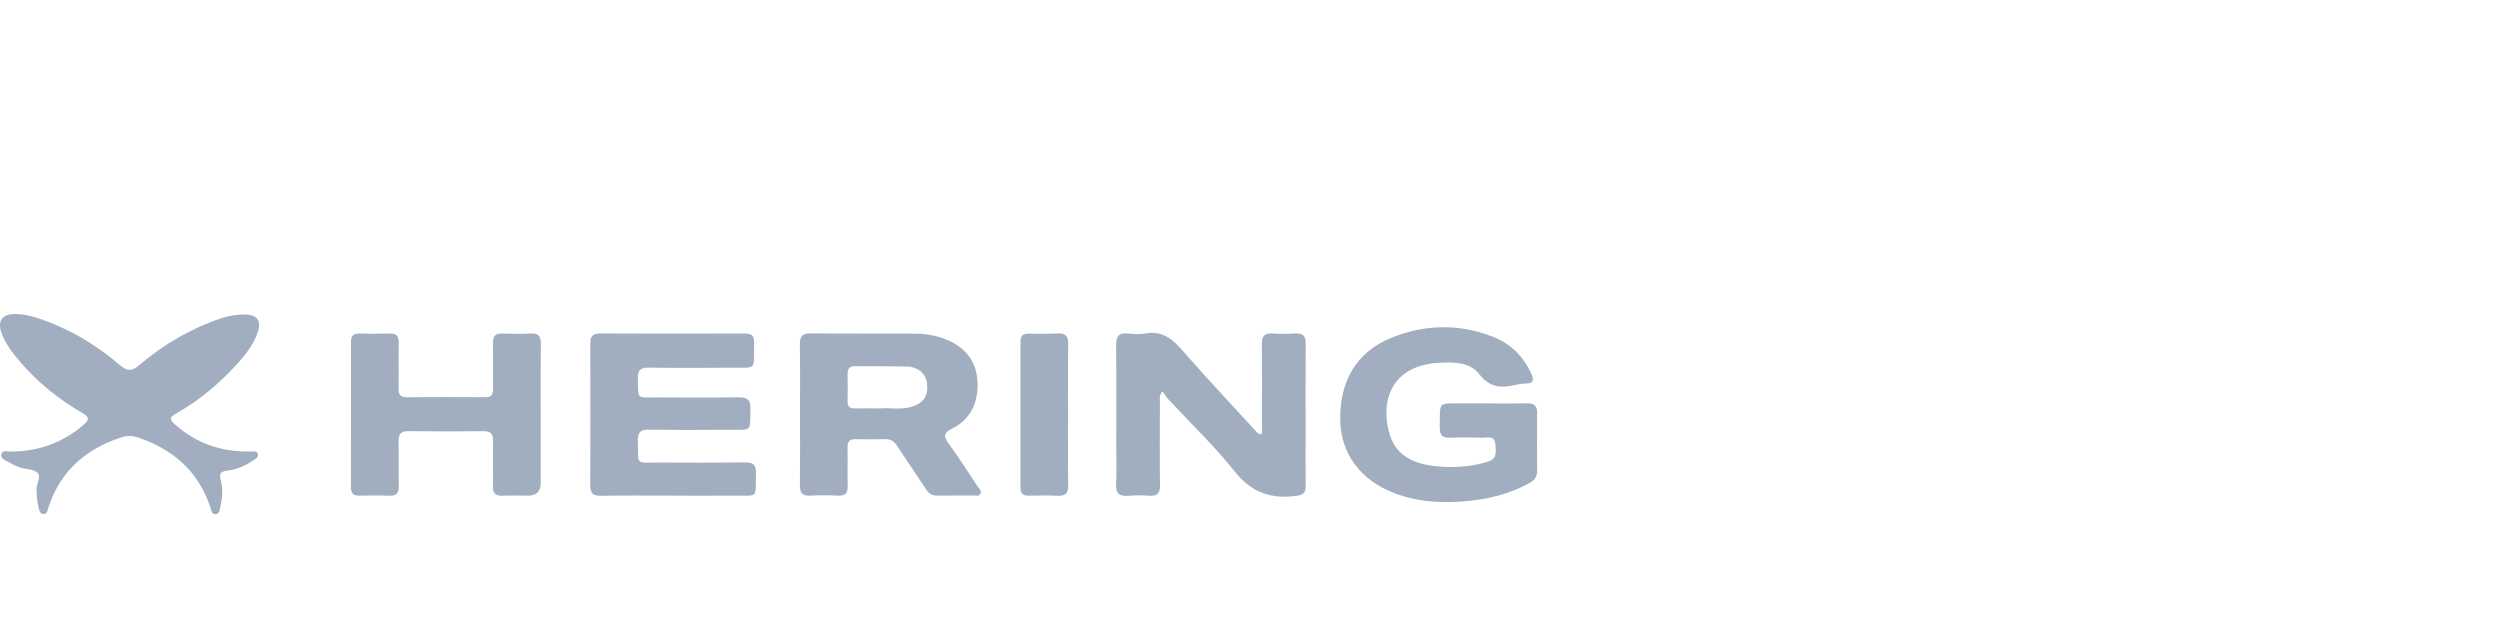
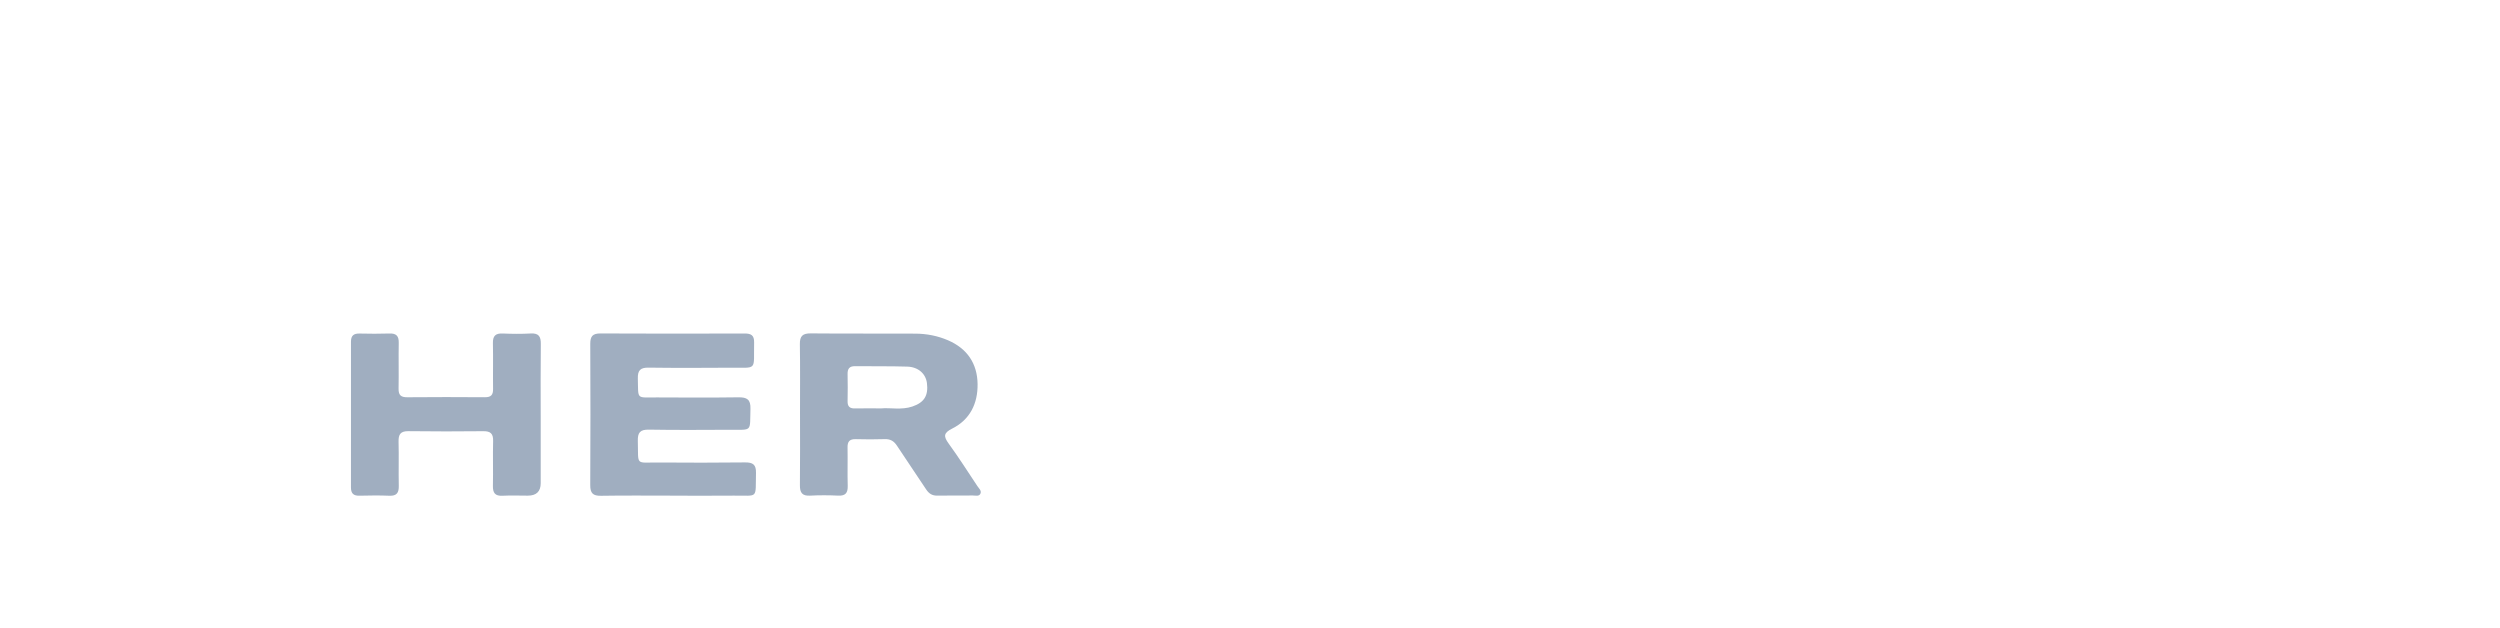
<svg xmlns="http://www.w3.org/2000/svg" width="207" height="52" viewBox="0 0 207 52" fill="none">
  <rect width="207" height="52" fill="white" />
-   <path d="M3.026 40.593C2.941 40.187 3.439 39.532 3.13 39.171C2.842 38.834 2.136 38.872 1.63 38.699C1.268 38.574 0.919 38.392 0.588 38.197C0.357 38.061 0.011 37.926 0.121 37.577C0.223 37.255 0.565 37.383 0.801 37.386C2.492 37.411 4.072 37.018 5.538 36.171C6.055 35.873 6.522 35.513 6.973 35.125C7.419 34.743 7.357 34.506 6.854 34.216C4.896 33.088 3.152 31.69 1.673 29.97C1.098 29.302 0.559 28.607 0.211 27.794C-0.311 26.579 0.146 25.931 1.456 26.006C1.997 26.037 2.527 26.147 3.047 26.315C5.613 27.147 7.896 28.49 9.93 30.233C10.559 30.772 10.927 30.737 11.528 30.229C13.554 28.515 15.814 27.188 18.346 26.346C18.968 26.139 19.597 26.046 20.246 26.04C21.276 26.034 21.669 26.546 21.334 27.53C21.005 28.5 20.385 29.303 19.711 30.053C18.219 31.715 16.524 33.144 14.573 34.24C13.971 34.578 14.083 34.785 14.515 35.166C16.131 36.592 18.014 37.31 20.156 37.381C20.362 37.388 20.569 37.372 20.775 37.386C20.992 37.401 21.293 37.302 21.358 37.614C21.416 37.891 21.145 37.998 20.958 38.127C20.309 38.571 19.59 38.883 18.816 38.968C18.239 39.031 18.131 39.24 18.278 39.759C18.486 40.494 18.406 41.244 18.247 41.98C18.197 42.215 18.179 42.555 17.851 42.571C17.512 42.588 17.497 42.247 17.421 42.015C16.439 39.032 14.342 37.212 11.429 36.223C10.94 36.056 10.49 36.071 10 36.231C7.064 37.193 4.99 39.031 4.01 42.014C3.936 42.239 3.927 42.593 3.574 42.559C3.257 42.527 3.244 42.207 3.186 41.96C3.138 41.76 3.093 41.557 3.067 41.353C3.042 41.149 3.044 40.941 3.027 40.594L3.026 40.593Z" fill="#A0AEC0" />
-   <path d="M104.488 35.947C104.488 35.521 104.488 35.093 104.488 34.666C104.488 32.602 104.504 30.538 104.481 28.476C104.474 27.854 104.675 27.573 105.327 27.613C105.97 27.653 106.618 27.653 107.26 27.613C107.906 27.574 108.118 27.84 108.112 28.469C108.09 30.842 108.104 33.215 108.104 35.588C108.104 37.136 108.088 38.684 108.11 40.231C108.118 40.823 107.893 40.99 107.302 41.065C105.208 41.328 103.604 40.769 102.222 39.027C100.545 36.912 98.568 35.036 96.727 33.05C96.555 32.864 96.426 32.638 96.251 32.395C95.946 32.796 96.041 33.088 96.041 33.355C96.031 35.624 96.015 37.895 96.047 40.164C96.057 40.847 95.819 41.098 95.149 41.048C94.584 41.006 94.01 40.997 93.448 41.05C92.678 41.122 92.373 40.85 92.413 40.055C92.467 39 92.426 37.941 92.426 36.882C92.426 34.122 92.445 31.362 92.415 28.602C92.407 27.886 92.605 27.538 93.375 27.615C93.861 27.663 94.369 27.697 94.842 27.61C96.228 27.355 97.075 28.064 97.922 29.035C99.871 31.268 101.905 33.428 103.908 35.614C104.038 35.756 104.136 35.966 104.486 35.949L104.488 35.947Z" fill="#A0AEC0" />
-   <path d="M123.306 33.403C124.364 33.404 125.422 33.417 126.479 33.399C127.031 33.39 127.28 33.616 127.276 34.175C127.263 35.775 127.261 37.374 127.276 38.973C127.281 39.481 127.042 39.778 126.619 40.009C125.1 40.837 123.459 41.278 121.758 41.462C119.614 41.693 117.478 41.606 115.434 40.825C112.648 39.761 111.027 37.553 110.971 34.82C110.905 31.563 112.315 29.155 115.167 27.986C117.943 26.848 120.796 26.78 123.617 27.884C125.069 28.452 126.12 29.485 126.776 30.913C127.002 31.405 127.056 31.753 126.336 31.756C126.004 31.757 125.669 31.823 125.342 31.897C124.205 32.154 123.32 32.052 122.483 30.977C121.679 29.944 120.273 29.967 119.025 30.05C115.107 30.311 114.233 33.379 115.095 36.047C115.647 37.756 117.066 38.373 118.67 38.576C120.105 38.758 121.555 38.687 122.969 38.294C123.812 38.059 123.921 37.829 123.818 36.784C123.744 36.02 123.178 36.256 122.766 36.243C121.864 36.214 120.959 36.202 120.058 36.243C119.401 36.272 119.202 35.989 119.21 35.375C119.236 33.141 119.029 33.422 121.141 33.403C121.863 33.396 122.586 33.402 123.309 33.403L123.306 33.403Z" fill="#A0AEC0" />
  <path d="M66.24 34.3C66.24 32.366 66.26 30.432 66.229 28.499C66.218 27.826 66.457 27.599 67.13 27.605C70.017 27.633 72.906 27.609 75.793 27.625C76.726 27.63 77.638 27.805 78.501 28.178C80.087 28.865 80.921 30.102 80.944 31.799C80.966 33.402 80.324 34.745 78.84 35.487C78.117 35.849 78.118 36.133 78.551 36.73C79.384 37.876 80.146 39.074 80.931 40.254C81.055 40.441 81.286 40.628 81.183 40.866C81.07 41.128 80.776 41.024 80.56 41.027C79.58 41.038 78.6 41.017 77.621 41.038C77.181 41.047 76.911 40.87 76.676 40.509C75.886 39.301 75.059 38.118 74.271 36.908C74.018 36.52 73.721 36.345 73.255 36.36C72.456 36.386 71.656 36.384 70.857 36.362C70.359 36.349 70.167 36.548 70.177 37.047C70.198 38.104 70.16 39.162 70.191 40.218C70.207 40.806 70.018 41.068 69.398 41.038C68.626 41.001 67.849 40.997 67.078 41.039C66.421 41.075 66.226 40.793 66.233 40.176C66.256 38.216 66.241 36.257 66.241 34.297L66.24 34.3ZM72.957 33.815C73.702 33.742 74.638 33.966 75.543 33.66C76.526 33.328 76.884 32.748 76.749 31.712C76.649 30.945 76.034 30.384 75.124 30.356C73.684 30.311 72.243 30.337 70.802 30.319C70.331 30.314 70.169 30.533 70.18 30.981C70.197 31.727 70.195 32.473 70.18 33.22C70.172 33.646 70.35 33.827 70.776 33.818C71.445 33.804 72.114 33.814 72.956 33.814L72.957 33.815Z" fill="#A0AEC0" />
  <path d="M55.731 41.039C53.744 41.039 51.757 41.017 49.77 41.051C49.097 41.063 48.867 40.84 48.872 40.162C48.895 36.265 48.892 32.368 48.874 28.471C48.872 27.847 49.07 27.607 49.72 27.61C53.694 27.632 57.668 27.627 61.643 27.614C62.179 27.612 62.454 27.75 62.441 28.35C62.388 30.744 62.777 30.431 60.433 30.447C58.188 30.463 55.942 30.471 53.698 30.44C53.015 30.431 52.795 30.672 52.813 31.342C52.86 33.126 52.653 32.899 54.401 32.907C56.646 32.918 58.892 32.93 61.136 32.898C61.846 32.888 62.163 33.073 62.138 33.85C62.077 35.79 62.343 35.579 60.386 35.586C58.166 35.595 55.946 35.613 53.727 35.574C53 35.561 52.792 35.819 52.812 36.516C52.87 38.612 52.571 38.279 54.564 38.295C56.938 38.313 59.313 38.316 61.687 38.288C62.343 38.28 62.613 38.469 62.596 39.164C62.544 41.355 62.825 41.017 60.764 41.038C59.087 41.055 57.409 41.042 55.732 41.042L55.731 41.039Z" fill="#A0AEC0" />
  <path d="M44.771 34.436C44.771 36.292 44.773 38.149 44.771 40.005C44.771 40.696 44.413 41.041 43.697 41.04C43 41.039 42.303 41.011 41.609 41.047C40.989 41.079 40.801 40.81 40.813 40.224C40.841 38.986 40.797 37.748 40.83 36.511C40.846 35.899 40.609 35.696 40.015 35.703C37.952 35.724 35.889 35.729 33.826 35.7C33.164 35.691 32.984 35.963 33.001 36.579C33.035 37.791 32.992 39.004 33.019 40.215C33.032 40.793 32.86 41.075 32.232 41.047C31.409 41.011 30.582 41.025 29.757 41.044C29.265 41.055 29.058 40.852 29.059 40.36C29.066 36.337 29.066 32.314 29.06 28.291C29.06 27.79 29.285 27.607 29.769 27.617C30.594 27.635 31.42 27.643 32.244 27.614C32.81 27.594 33.027 27.817 33.016 28.383C32.992 29.645 33.027 30.91 33.002 32.173C32.992 32.71 33.189 32.898 33.724 32.893C35.864 32.873 38.005 32.875 40.145 32.891C40.645 32.895 40.834 32.71 40.826 32.21C40.807 30.947 40.842 29.683 40.813 28.42C40.798 27.814 41.026 27.588 41.627 27.614C42.398 27.648 43.175 27.655 43.946 27.612C44.607 27.576 44.787 27.864 44.78 28.48C44.754 30.465 44.77 32.451 44.77 34.437L44.771 34.436Z" fill="#A0AEC0" />
-   <path d="M88.437 34.368C88.437 36.3 88.416 38.232 88.449 40.164C88.461 40.842 88.221 41.088 87.55 41.051C86.753 41.008 85.953 41.029 85.154 41.041C84.703 41.048 84.497 40.861 84.498 40.401C84.504 36.356 84.504 32.311 84.498 28.266C84.498 27.808 84.695 27.614 85.15 27.621C85.949 27.633 86.749 27.655 87.545 27.612C88.212 27.576 88.46 27.812 88.449 28.494C88.416 30.452 88.437 32.41 88.437 34.368V34.368Z" fill="#A0AEC0" />
</svg>